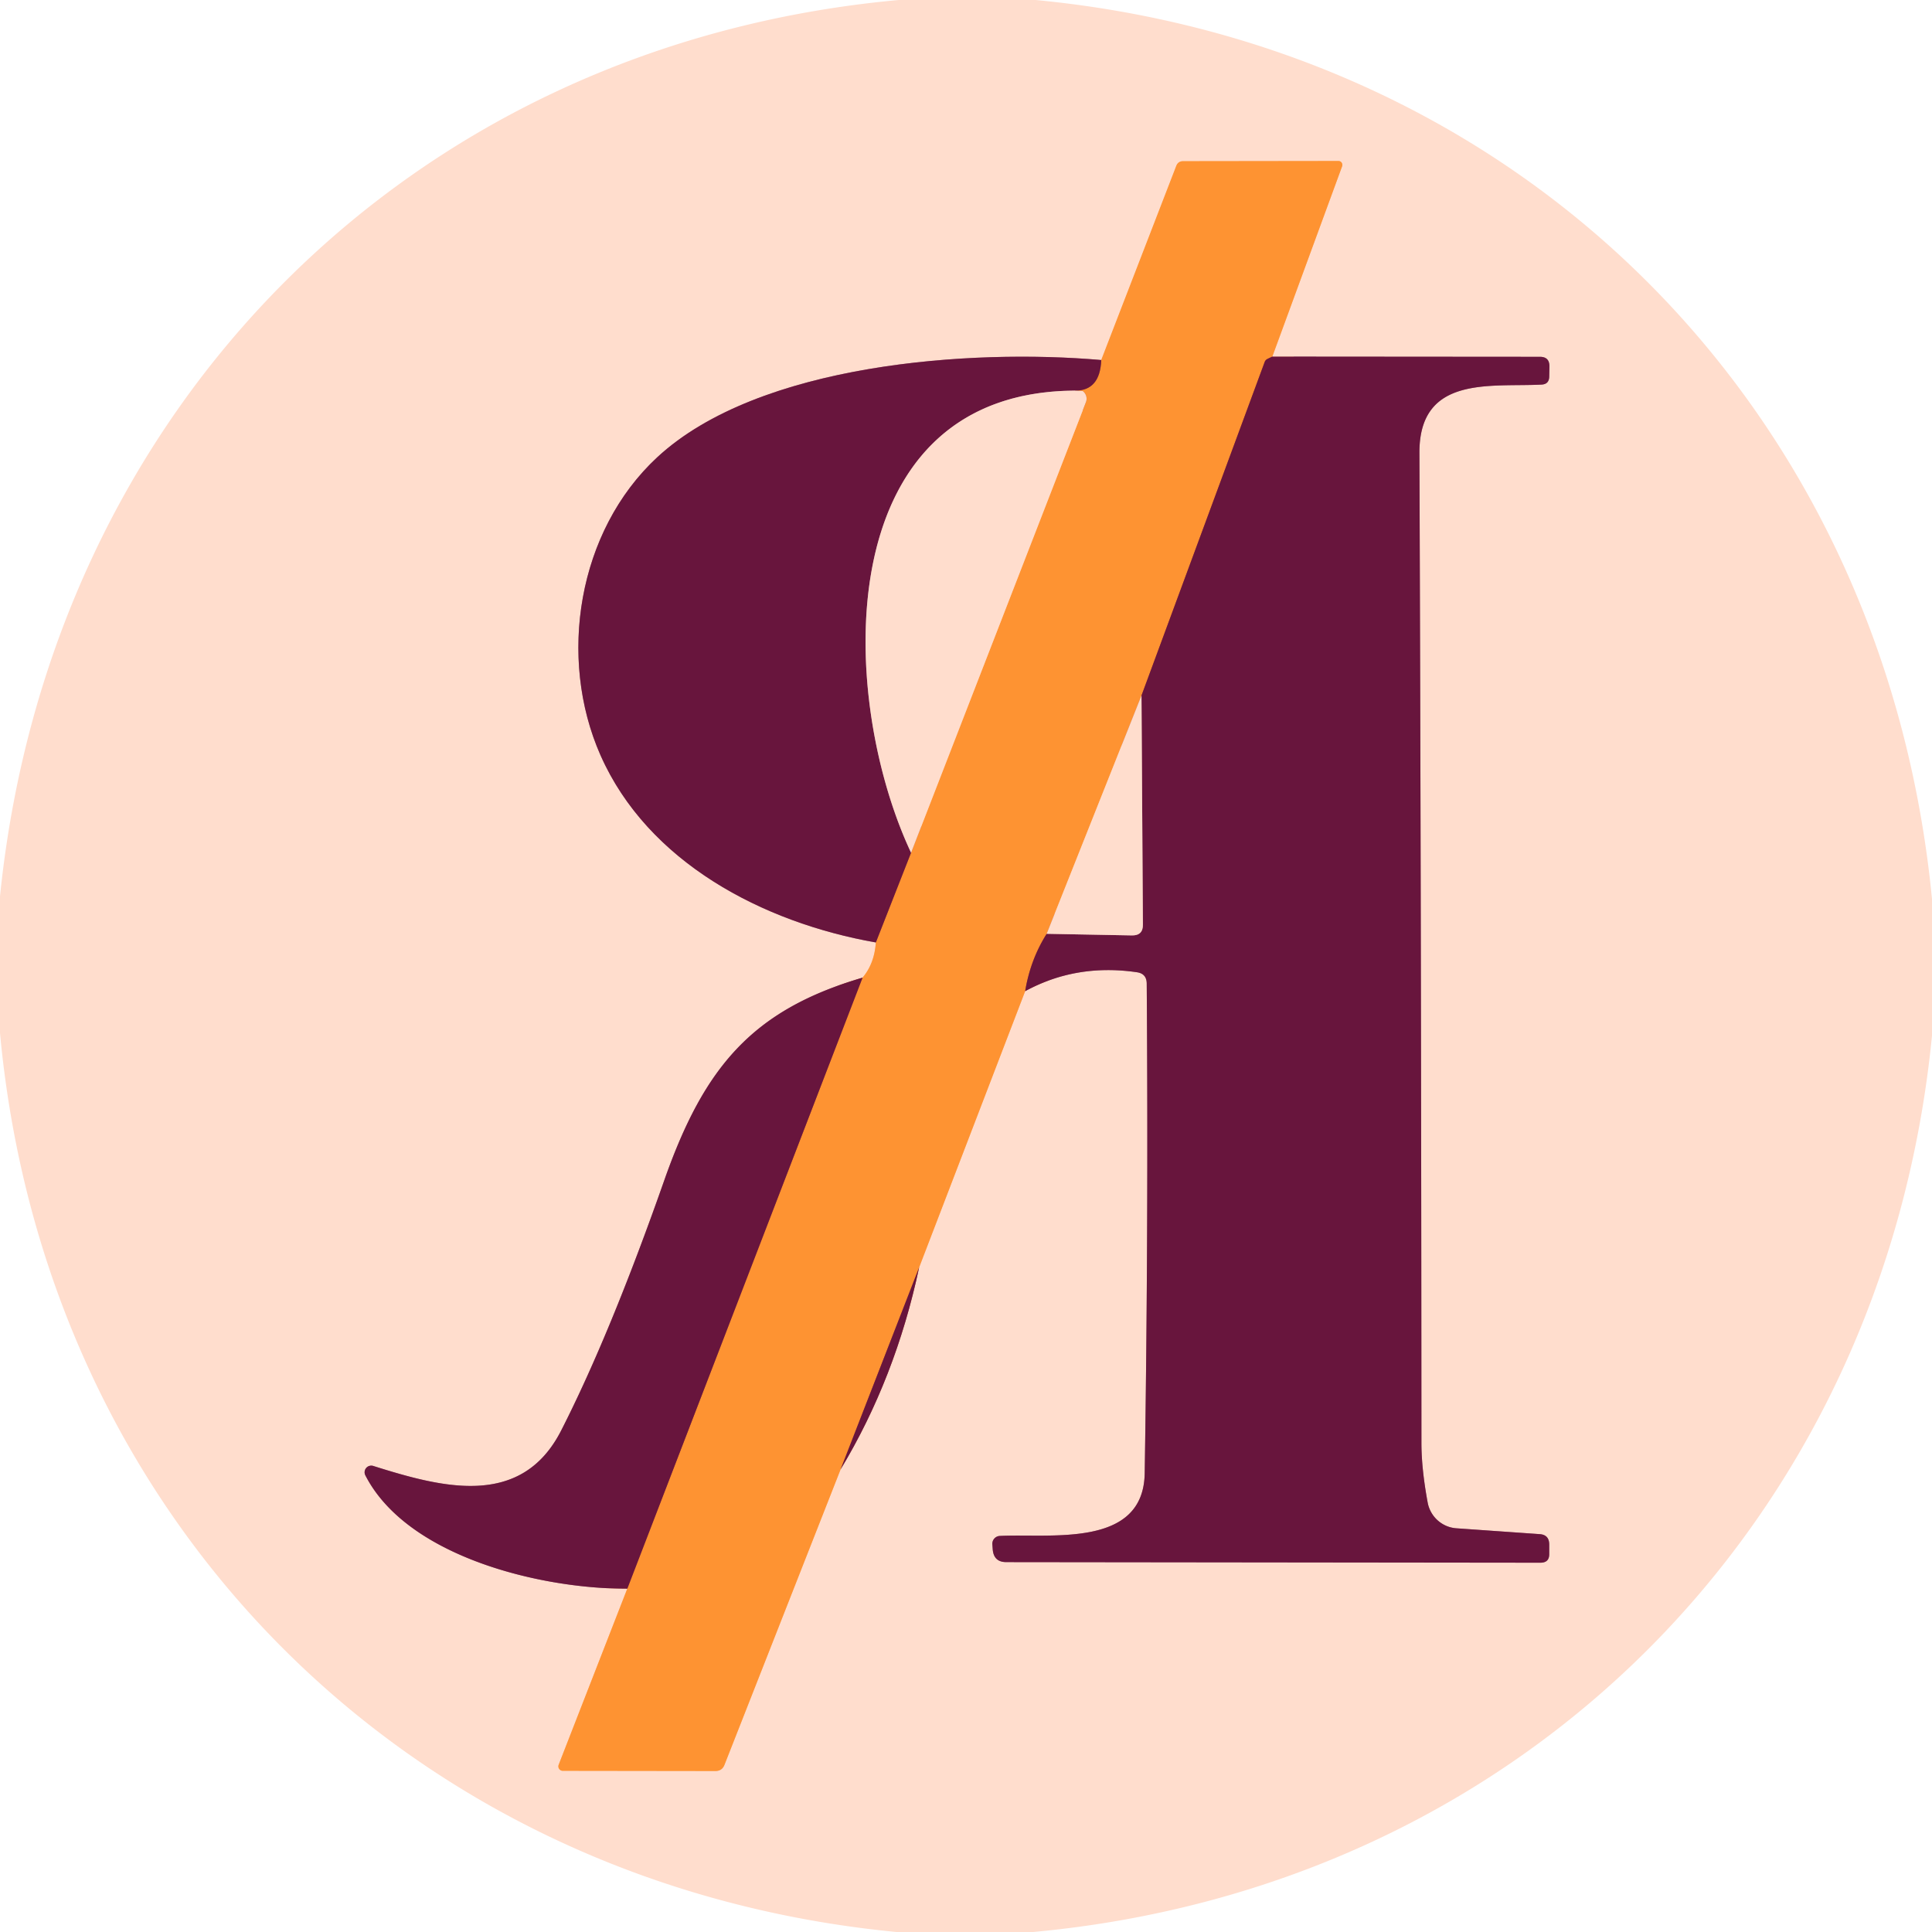
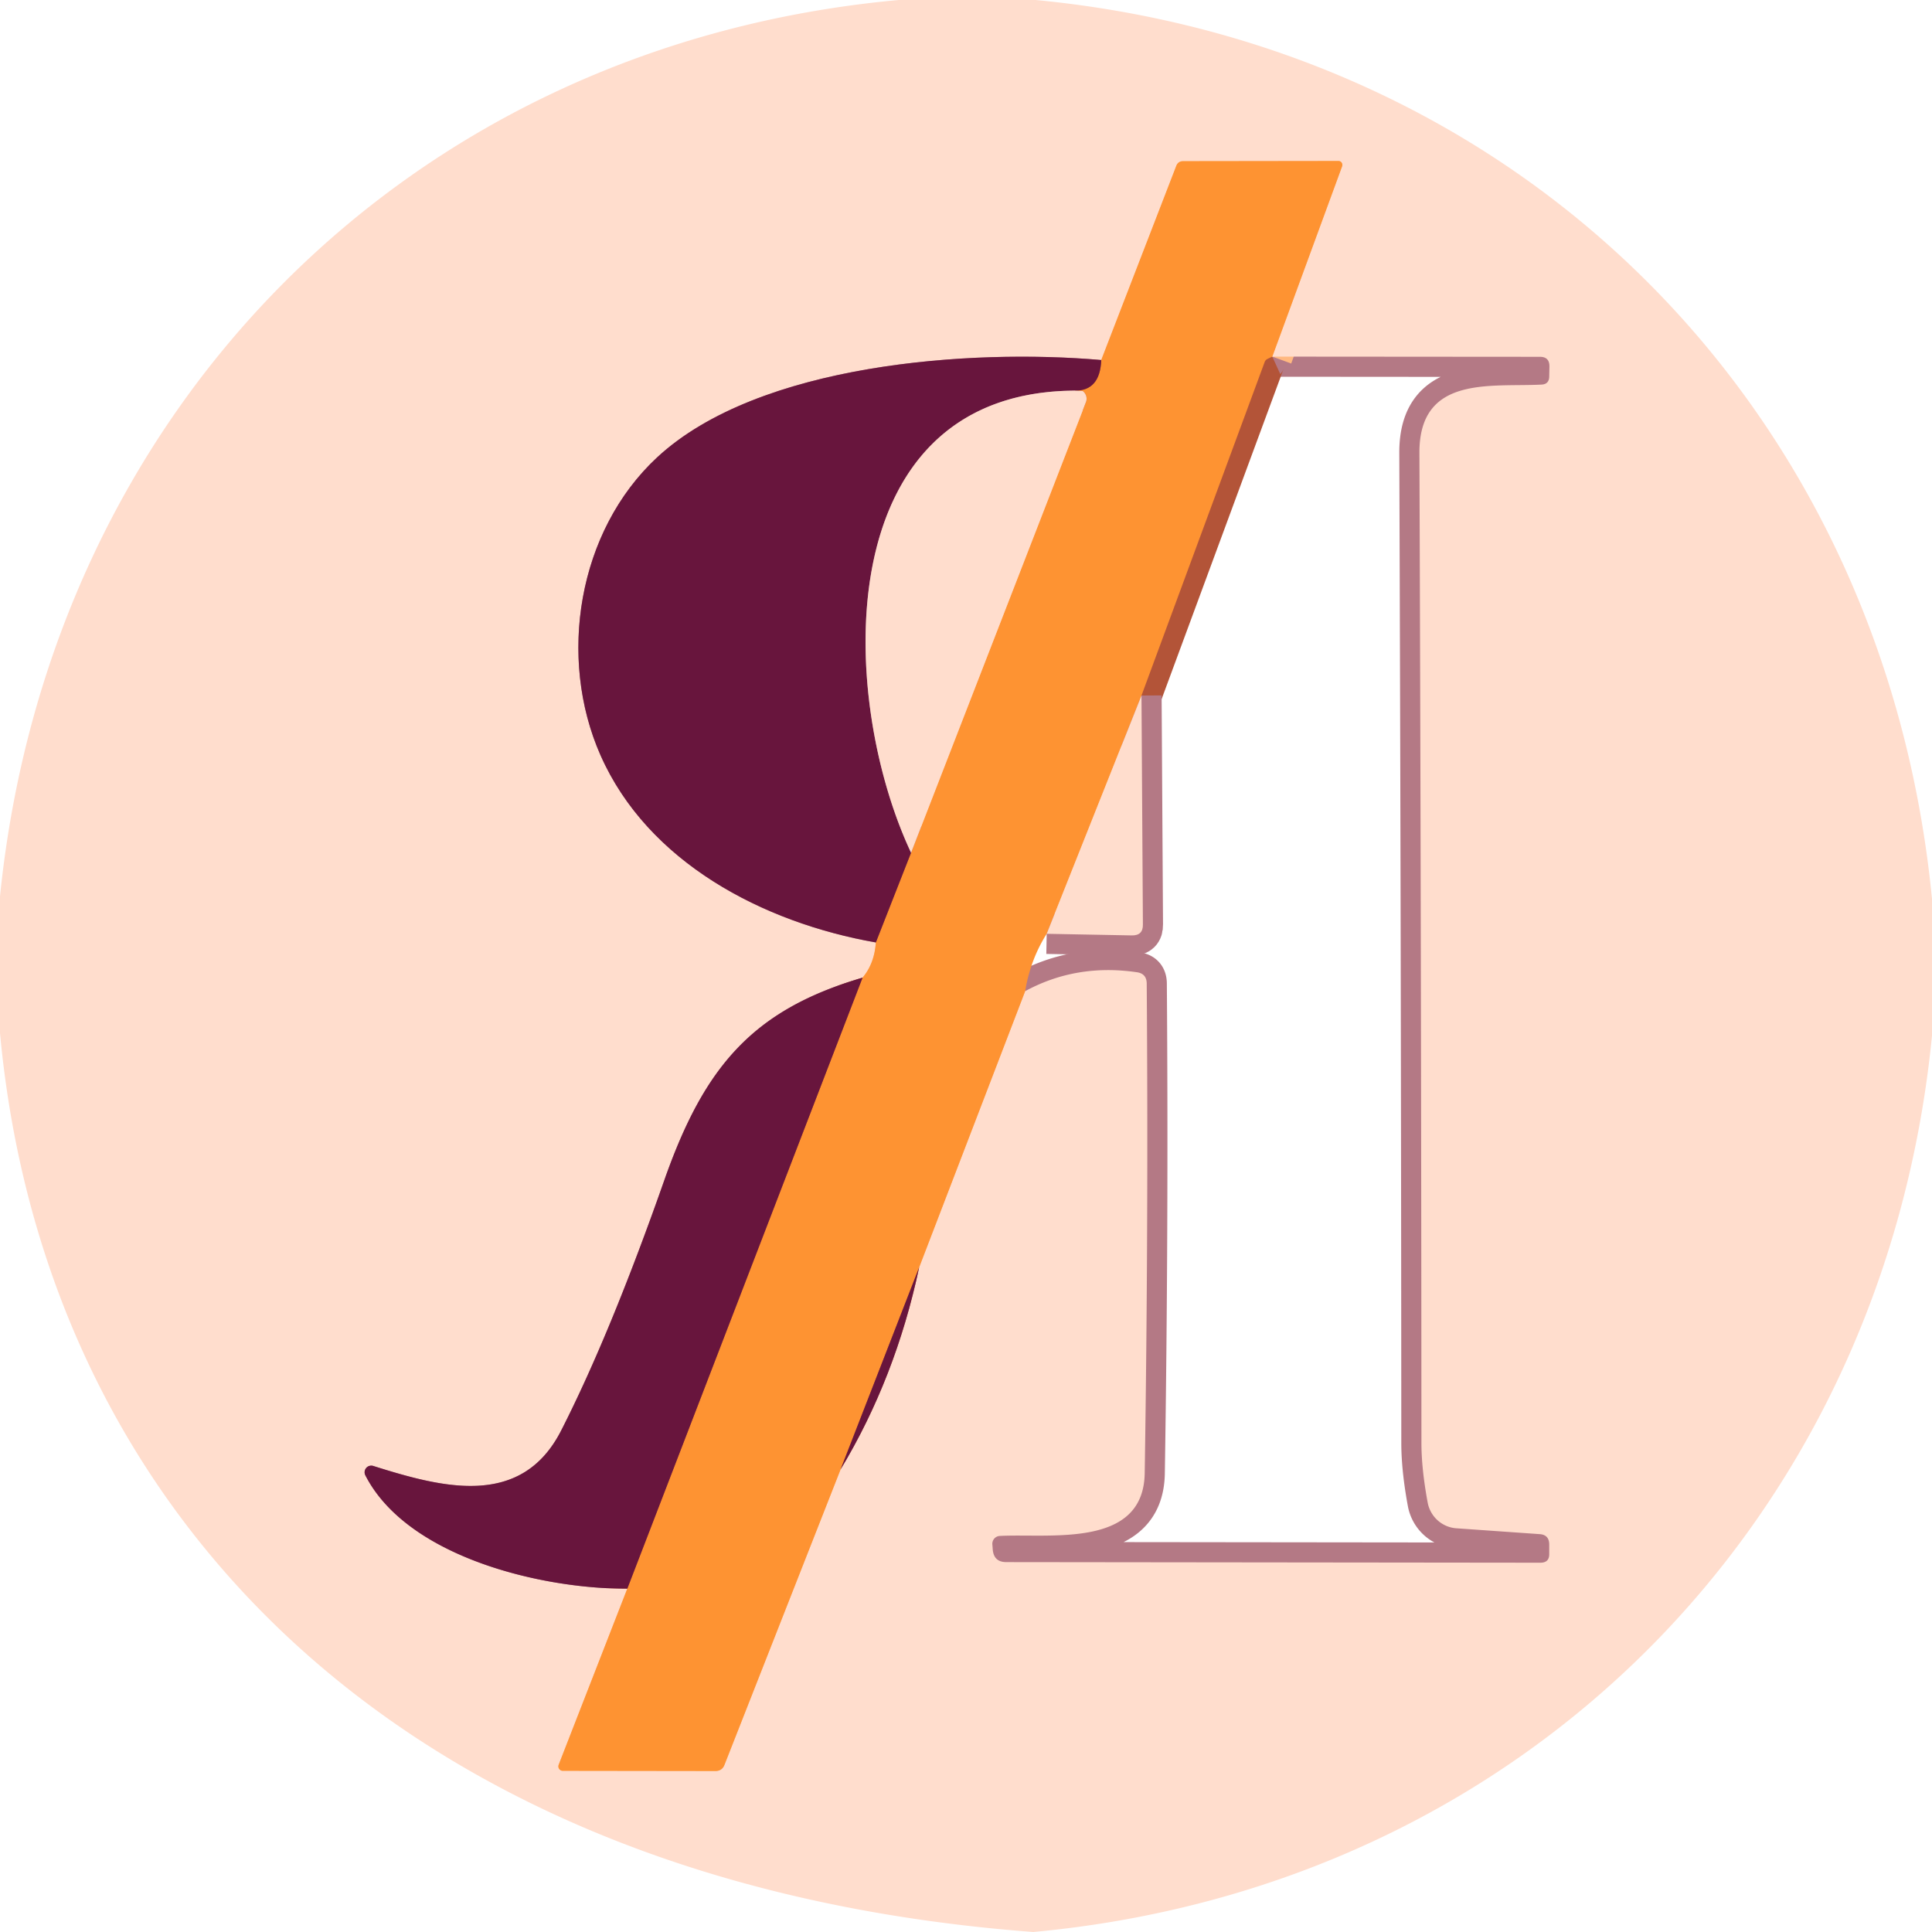
<svg xmlns="http://www.w3.org/2000/svg" viewBox="0.00 0.00 96.00 96.00" version="1.1">
  <g stroke-linecap="butt" fill="none" stroke-width="2.00">
    <path d="M 54.72 17.89   C 48.22 17.32 37.69 18.06 32.66 22.72   C 28.70 26.39 27.70 32.69 29.84 37.53   C 32.19 42.84 37.89 45.84 43.52 46.83" stroke="#b47985" />
    <path d="M 43.52 46.83   Q 43.45 47.88 42.86 48.58" stroke="#ffb880" />
    <path d="M 42.86 48.58   C 37.37 50.19 34.98 53.03 33.00 58.67   Q 30.32 66.30 27.89 71.07   C 25.90 74.99 21.94 73.91 18.54 72.84   A 0.33 0.33 0.0 0 0 18.15 73.30   C 20.22 77.36 26.89 78.96 31.17 78.94" stroke="#b47985" />
    <path d="M 31.17 78.94   L 27.76 87.69   A 0.22 0.22 0.0 0 0 27.97 87.99   L 35.55 88.00   Q 35.88 88.00 36.00 87.69   L 41.77 73.01" stroke="#ffb880" />
    <path d="M 41.77 73.01   Q 44.50 68.48 45.67 62.98" stroke="#b47985" />
    <path d="M 45.67 62.98   L 50.94 49.25" stroke="#ffb880" />
    <path d="M 50.94 49.25   Q 53.48 47.87 56.49 48.31   Q 56.98 48.38 56.98 48.88   Q 57.07 61.04 56.88 73.19   C 56.83 76.95 52.19 76.19 49.68 76.32   A 0.39 0.39 0.0 0 0 49.31 76.75   L 49.33 77.01   Q 49.39 77.62 50.00 77.62   L 76.54 77.65   Q 76.99 77.65 76.98 77.21   L 76.98 76.75   Q 76.98 76.26 76.50 76.23   L 72.37 75.94   A 1.57 1.56 86.7 0 1 70.94 74.66   Q 70.63 72.98 70.63 71.70   Q 70.62 47.10 70.53 22.50   C 70.52 18.63 74.07 19.24 76.60 19.11   Q 76.97 19.09 76.98 18.72   L 76.99 18.22   Q 77.00 17.73 76.52 17.73   L 63.22 17.72" stroke="#b47985" />
    <path d="M 63.22 17.72   L 66.69 8.26   A 0.20 0.19 -80.3 0 0 66.51 8.00   L 58.79 8.01   Q 58.54 8.01 58.45 8.24   L 54.72 17.89" stroke="#ffb880" />
    <path d="M 63.22 17.72   Q 63.11 17.77 62.99 17.83   Q 62.88 17.88 62.84 17.99   L 56.72 34.56" stroke="#b35438" />
    <path d="M 56.72 34.56   L 52.01 46.40" stroke="#ffb880" />
-     <path d="M 52.01 46.40   Q 51.20 47.68 50.94 49.25" stroke="#b35438" />
    <path d="M 45.67 62.98   L 41.77 73.01" stroke="#b35438" />
    <path d="M 31.17 78.94   L 42.86 48.58" stroke="#b35438" />
    <path d="M 43.52 46.83   L 45.27 42.37" stroke="#b35438" />
    <path d="M 45.27 42.37   L 53.96 19.98   A 0.48 0.47 29.6 0 0 53.80 19.43   Q 53.79 19.43 53.41 19.41" stroke="#ffb880" />
    <path d="M 53.41 19.41   Q 54.66 19.42 54.72 17.89" stroke="#b35438" />
    <path d="M 53.41 19.41   C 41.17 19.47 41.61 34.58 45.27 42.37" stroke="#b47985" />
    <path d="M 52.01 46.40   L 56.24 46.48   Q 56.80 46.49 56.79 45.94   L 56.72 34.56" stroke="#b47985" />
  </g>
-   <path d="M 44.66 0.00   L 51.46 0.00   C 75.73 2.32 93.64 20.38 96.00 44.67   L 96.00 51.46   C 93.62 75.67 75.60 93.76 51.34 96.00   L 44.54 96.00   C 20.33 93.66 2.25 75.58 0.00 51.33   L 0.00 44.54   C 2.46 20.30 20.37 2.21 44.66 0.00   Z   M 54.72 17.89   C 48.22 17.32 37.69 18.06 32.66 22.72   C 28.70 26.39 27.70 32.69 29.84 37.53   C 32.19 42.84 37.89 45.84 43.52 46.83   Q 43.45 47.88 42.86 48.58   C 37.37 50.19 34.98 53.03 33.00 58.67   Q 30.32 66.30 27.89 71.07   C 25.90 74.99 21.94 73.91 18.54 72.84   A 0.33 0.33 0.0 0 0 18.15 73.30   C 20.22 77.36 26.89 78.96 31.17 78.94   L 27.76 87.69   A 0.22 0.22 0.0 0 0 27.97 87.99   L 35.55 88.00   Q 35.88 88.00 36.00 87.69   L 41.77 73.01   Q 44.50 68.48 45.67 62.98   L 50.94 49.25   Q 53.48 47.87 56.49 48.31   Q 56.98 48.38 56.98 48.88   Q 57.07 61.04 56.88 73.19   C 56.83 76.95 52.19 76.19 49.68 76.32   A 0.39 0.39 0.0 0 0 49.31 76.75   L 49.33 77.01   Q 49.39 77.62 50.00 77.62   L 76.54 77.65   Q 76.99 77.65 76.98 77.21   L 76.98 76.75   Q 76.98 76.26 76.50 76.23   L 72.37 75.94   A 1.57 1.56 86.7 0 1 70.94 74.66   Q 70.63 72.98 70.63 71.70   Q 70.62 47.10 70.53 22.50   C 70.52 18.63 74.07 19.24 76.60 19.11   Q 76.97 19.09 76.98 18.72   L 76.99 18.22   Q 77.00 17.73 76.52 17.73   L 63.22 17.72   L 66.69 8.26   A 0.20 0.19 -80.3 0 0 66.51 8.00   L 58.79 8.01   Q 58.54 8.01 58.45 8.24   L 54.72 17.89   Z" fill="#ffddcd" />
+   <path d="M 44.66 0.00   L 51.46 0.00   C 75.73 2.32 93.64 20.38 96.00 44.67   L 96.00 51.46   C 93.62 75.67 75.60 93.76 51.34 96.00   C 20.33 93.66 2.25 75.58 0.00 51.33   L 0.00 44.54   C 2.46 20.30 20.37 2.21 44.66 0.00   Z   M 54.72 17.89   C 48.22 17.32 37.69 18.06 32.66 22.72   C 28.70 26.39 27.70 32.69 29.84 37.53   C 32.19 42.84 37.89 45.84 43.52 46.83   Q 43.45 47.88 42.86 48.58   C 37.37 50.19 34.98 53.03 33.00 58.67   Q 30.32 66.30 27.89 71.07   C 25.90 74.99 21.94 73.91 18.54 72.84   A 0.33 0.33 0.0 0 0 18.15 73.30   C 20.22 77.36 26.89 78.96 31.17 78.94   L 27.76 87.69   A 0.22 0.22 0.0 0 0 27.97 87.99   L 35.55 88.00   Q 35.88 88.00 36.00 87.69   L 41.77 73.01   Q 44.50 68.48 45.67 62.98   L 50.94 49.25   Q 53.48 47.87 56.49 48.31   Q 56.98 48.38 56.98 48.88   Q 57.07 61.04 56.88 73.19   C 56.83 76.95 52.19 76.19 49.68 76.32   A 0.39 0.39 0.0 0 0 49.31 76.75   L 49.33 77.01   Q 49.39 77.62 50.00 77.62   L 76.54 77.65   Q 76.99 77.65 76.98 77.21   L 76.98 76.75   Q 76.98 76.26 76.50 76.23   L 72.37 75.94   A 1.57 1.56 86.7 0 1 70.94 74.66   Q 70.63 72.98 70.63 71.70   Q 70.62 47.10 70.53 22.50   C 70.52 18.63 74.07 19.24 76.60 19.11   Q 76.97 19.09 76.98 18.72   L 76.99 18.22   Q 77.00 17.73 76.52 17.73   L 63.22 17.72   L 66.69 8.26   A 0.20 0.19 -80.3 0 0 66.51 8.00   L 58.79 8.01   Q 58.54 8.01 58.45 8.24   L 54.72 17.89   Z" fill="#ffddcd" />
  <path d="M 63.22 17.72   Q 63.11 17.77 62.99 17.83   Q 62.88 17.88 62.84 17.99   L 56.72 34.56   L 52.01 46.40   Q 51.20 47.68 50.94 49.25   L 45.67 62.98   L 41.77 73.01   L 36.00 87.69   Q 35.88 88.00 35.55 88.00   L 27.97 87.99   A 0.22 0.22 0.0 0 1 27.76 87.69   L 31.17 78.94   L 42.86 48.58   Q 43.45 47.88 43.52 46.83   L 45.27 42.37   L 53.96 19.98   A 0.48 0.47 29.6 0 0 53.80 19.43   Q 53.79 19.43 53.41 19.41   Q 54.66 19.42 54.72 17.89   L 58.45 8.24   Q 58.54 8.01 58.79 8.01   L 66.51 8.00   A 0.20 0.19 -80.3 0 1 66.69 8.26   L 63.22 17.72   Z" fill="#fe9332" />
  <path d="M 54.72 17.89   Q 54.66 19.42 53.41 19.41   C 41.17 19.47 41.61 34.58 45.27 42.37   L 43.52 46.83   C 37.89 45.84 32.19 42.84 29.84 37.53   C 27.70 32.69 28.70 26.39 32.66 22.72   C 37.69 18.06 48.22 17.32 54.72 17.89   Z" fill="#68153d" />
-   <path d="M 63.22 17.72   L 76.52 17.73   Q 77.00 17.73 76.99 18.22   L 76.98 18.72   Q 76.97 19.09 76.60 19.11   C 74.07 19.24 70.52 18.63 70.53 22.50   Q 70.62 47.10 70.63 71.70   Q 70.63 72.98 70.94 74.66   A 1.57 1.56 86.7 0 0 72.37 75.94   L 76.50 76.23   Q 76.98 76.26 76.98 76.75   L 76.98 77.21   Q 76.99 77.65 76.54 77.65   L 50.00 77.62   Q 49.39 77.62 49.33 77.01   L 49.31 76.75   A 0.39 0.39 0.0 0 1 49.68 76.32   C 52.19 76.19 56.83 76.95 56.88 73.19   Q 57.07 61.04 56.98 48.88   Q 56.98 48.38 56.49 48.31   Q 53.48 47.87 50.94 49.25   Q 51.20 47.68 52.01 46.40   L 56.24 46.48   Q 56.80 46.49 56.79 45.94   L 56.72 34.56   L 62.84 17.99   Q 62.88 17.88 62.99 17.83   Q 63.11 17.77 63.22 17.72   Z" fill="#68153d" />
  <path d="M 53.41 19.41   Q 53.79 19.43 53.80 19.43   A 0.48 0.47 29.6 0 1 53.96 19.98   L 45.27 42.37   C 41.61 34.58 41.17 19.47 53.41 19.41   Z" fill="#ffddcd" />
  <path d="M 56.72 34.56   L 56.79 45.94   Q 56.80 46.49 56.24 46.48   L 52.01 46.40   L 56.72 34.56   Z" fill="#ffddcd" />
  <path d="M 42.86 48.58   L 31.17 78.94   C 26.89 78.96 20.22 77.36 18.15 73.30   A 0.33 0.33 0.0 0 1 18.54 72.84   C 21.94 73.91 25.90 74.99 27.89 71.07   Q 30.32 66.30 33.00 58.67   C 34.98 53.03 37.37 50.19 42.86 48.58   Z" fill="#68153d" />
  <path d="M 45.67 62.98   Q 44.50 68.48 41.77 73.01   L 45.67 62.98   Z" fill="#68153d" />
</svg>